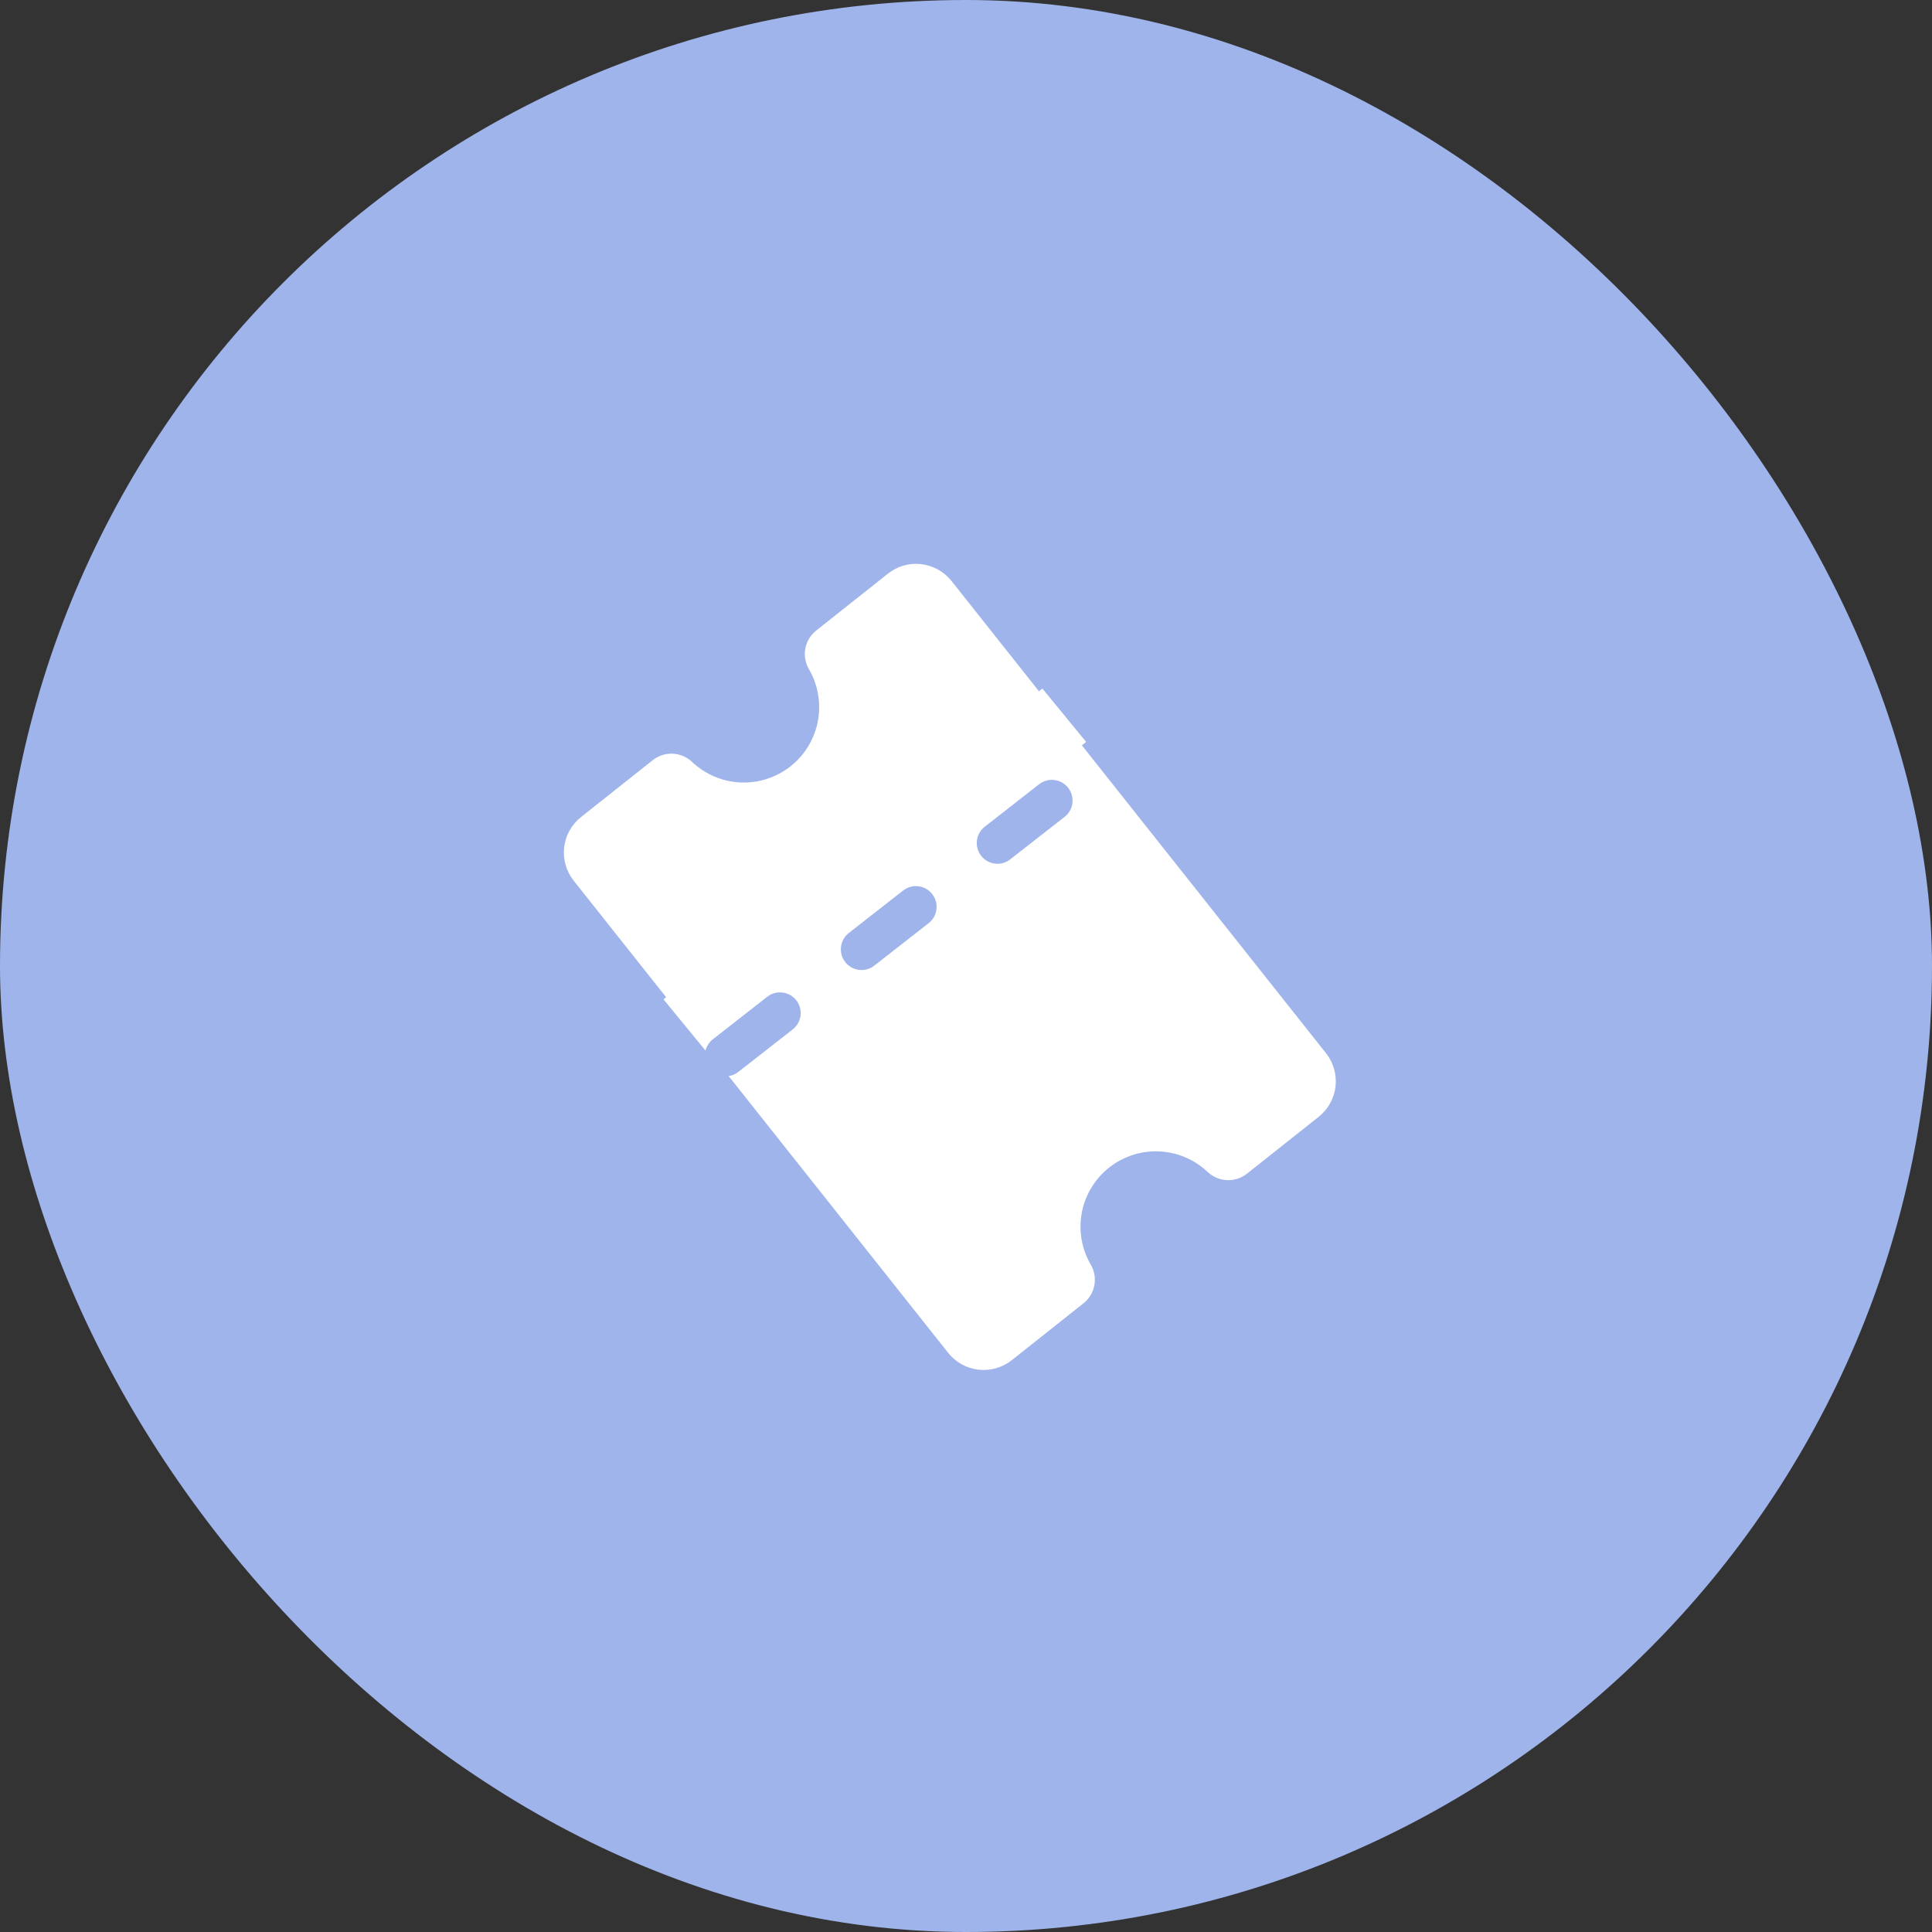
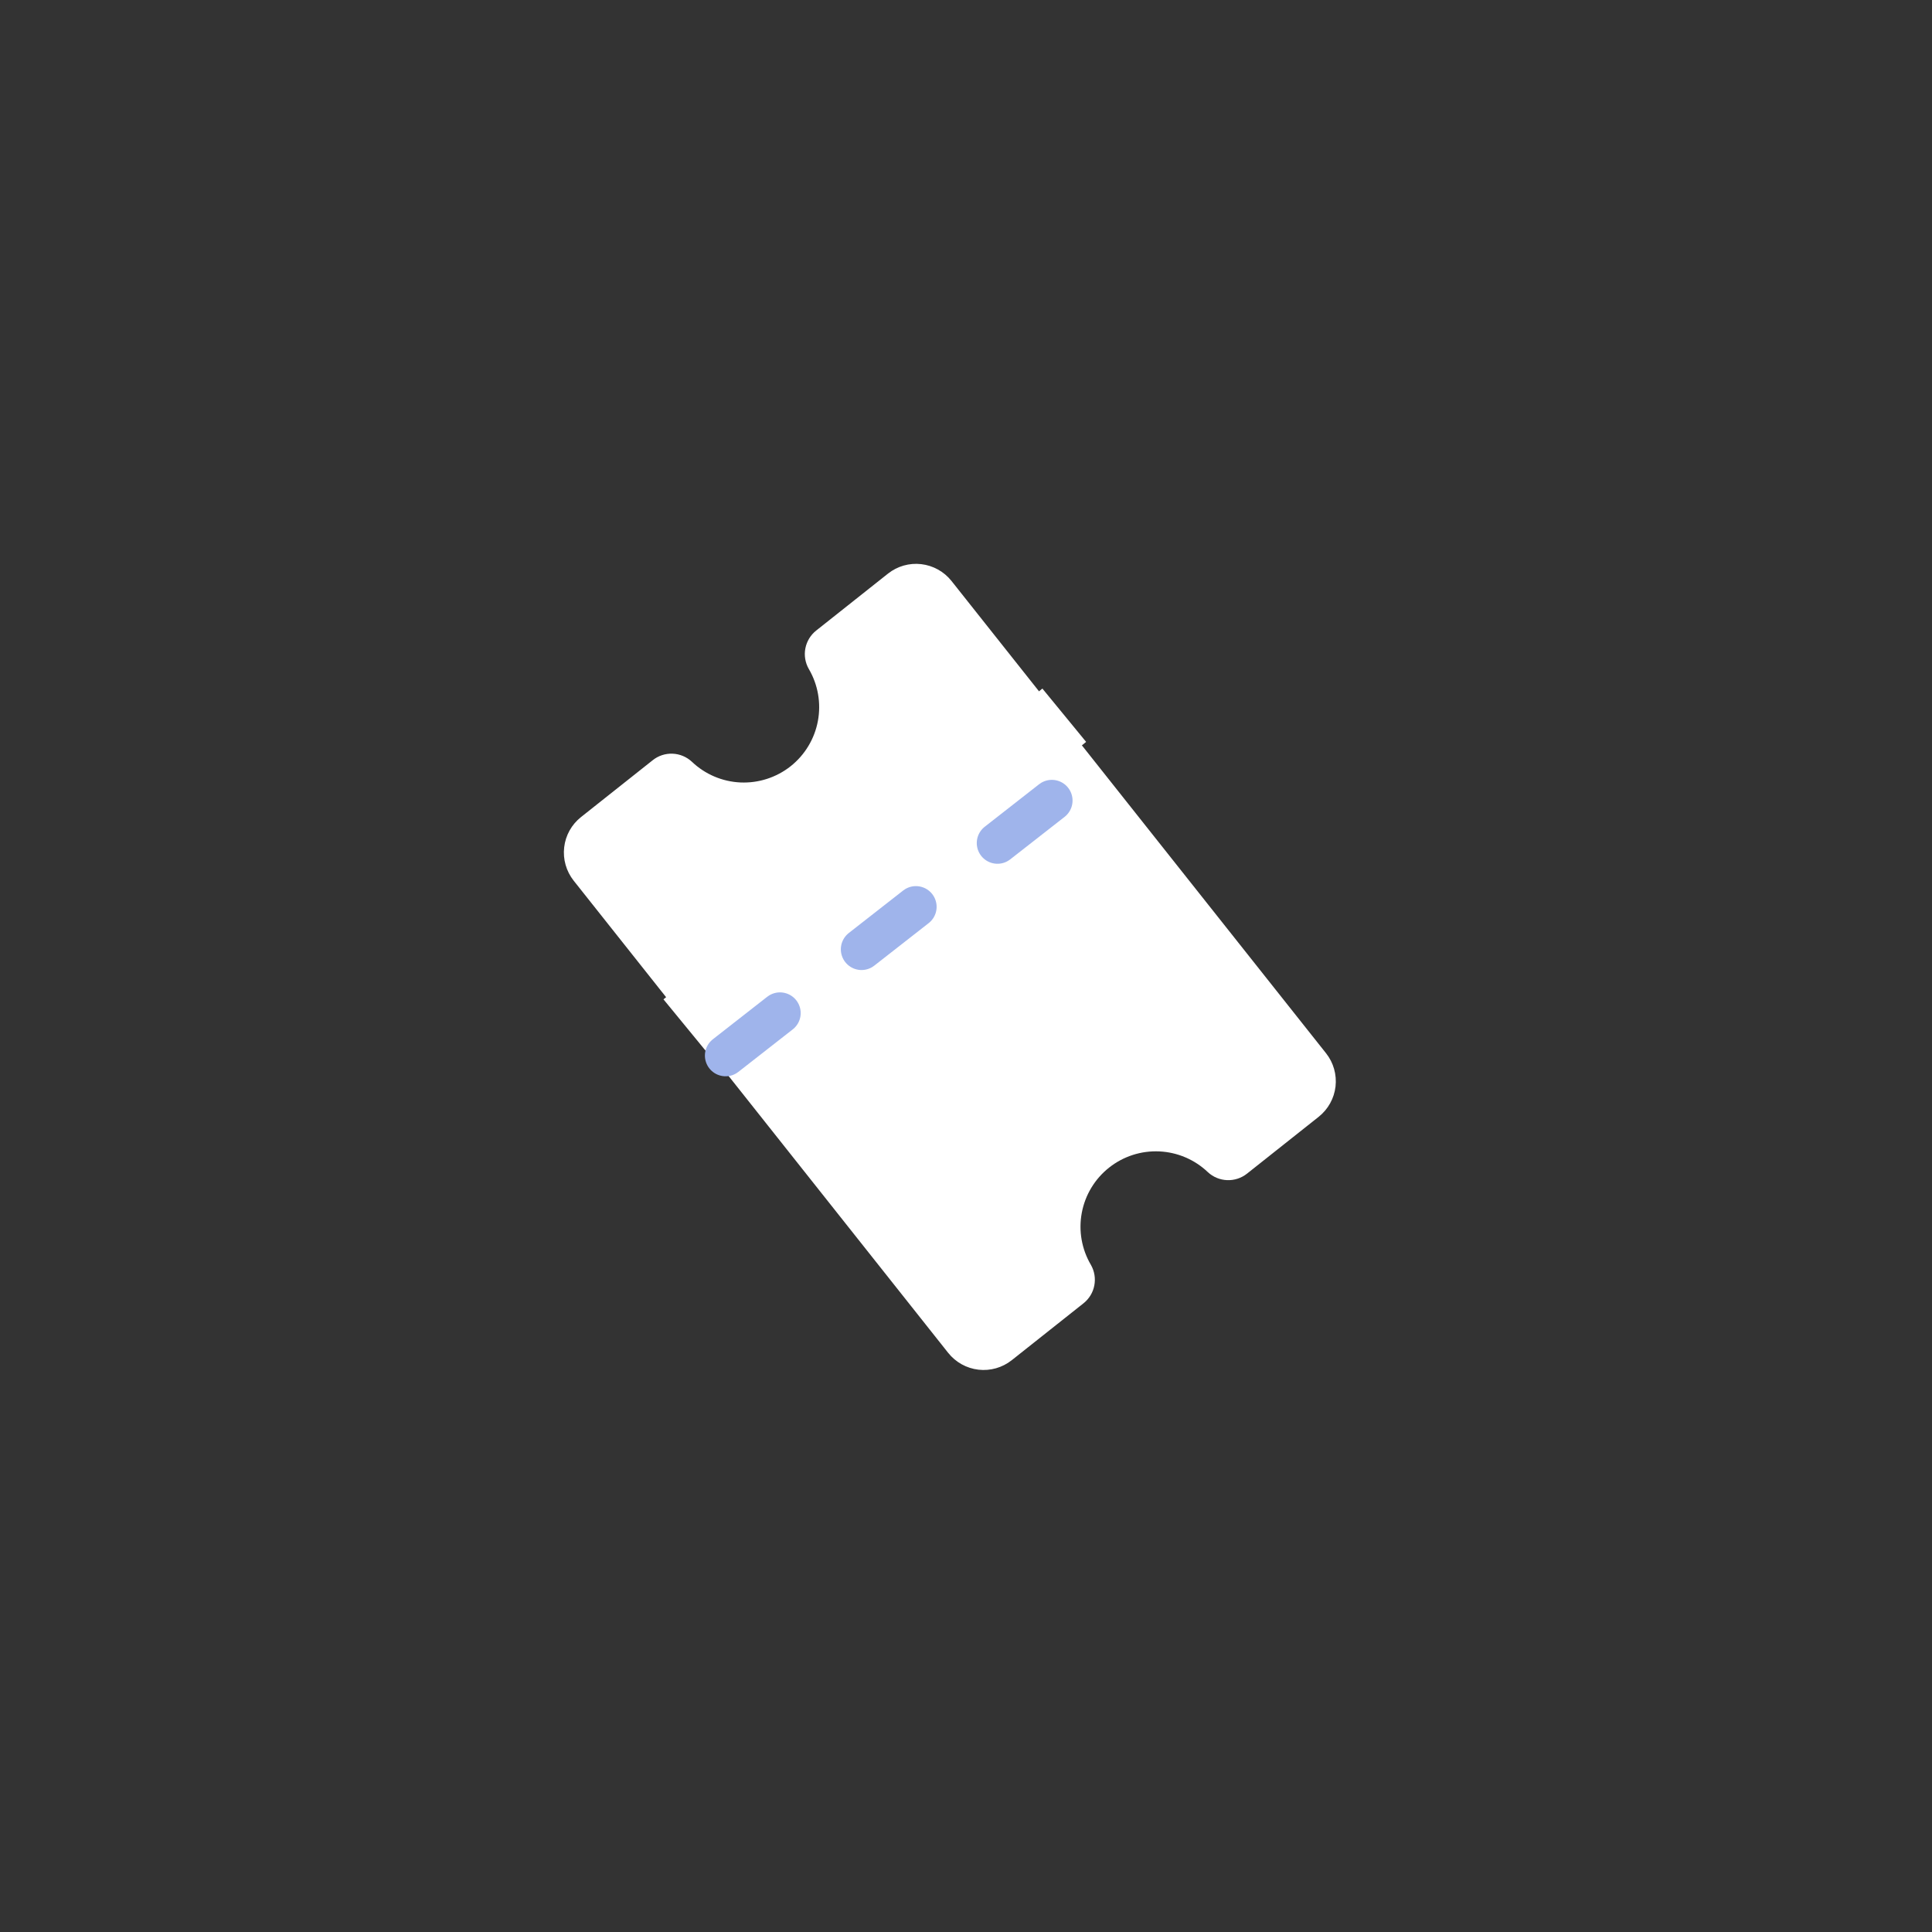
<svg xmlns="http://www.w3.org/2000/svg" width="56" height="56" viewBox="0 0 56 56" fill="none">
  <rect x="0" y="0" width="56" height="56" fill="#333333" stroke="none" />
-   <rect width="56" height="56" rx="28" fill="#9FB4EB" />
-   <path d="M35.009 33.974C35.162 34.117 35.361 34.199 35.569 34.207C35.778 34.215 35.983 34.148 36.146 34.018L38.224 32.37C38.496 32.153 38.671 31.838 38.711 31.493C38.75 31.148 38.652 30.801 38.436 30.529L31.108 21.288L30.936 21.424C30.892 21.46 30.84 21.487 30.785 21.503C30.729 21.52 30.671 21.525 30.614 21.518C30.556 21.512 30.501 21.494 30.45 21.467C30.4 21.439 30.355 21.401 30.319 21.356C30.284 21.311 30.257 21.259 30.241 21.203C30.226 21.148 30.221 21.09 30.228 21.032C30.235 20.975 30.253 20.919 30.282 20.869C30.31 20.819 30.348 20.775 30.394 20.739L30.565 20.604L27.579 16.839C27.363 16.567 27.047 16.392 26.702 16.352C26.357 16.312 26.01 16.411 25.738 16.627L23.66 18.275C23.496 18.404 23.384 18.588 23.344 18.793C23.304 18.998 23.34 19.21 23.444 19.391C23.71 19.845 23.804 20.381 23.707 20.898C23.611 21.416 23.33 21.881 22.918 22.209C22.505 22.536 21.988 22.703 21.462 22.68C20.935 22.656 20.436 22.443 20.054 22.079C19.901 21.937 19.703 21.854 19.494 21.846C19.285 21.838 19.081 21.905 18.918 22.036L16.84 23.684C16.568 23.9 16.392 24.215 16.353 24.56C16.313 24.906 16.412 25.252 16.627 25.525L19.613 29.289L19.784 29.154C19.829 29.117 19.88 29.09 19.936 29.074C19.991 29.058 20.049 29.053 20.107 29.059C20.164 29.066 20.22 29.083 20.27 29.111C20.321 29.139 20.365 29.177 20.401 29.222C20.437 29.267 20.463 29.319 20.479 29.375C20.495 29.43 20.499 29.488 20.492 29.546C20.485 29.603 20.467 29.658 20.439 29.709C20.41 29.759 20.372 29.803 20.327 29.838L20.156 29.974L27.484 39.214C27.701 39.486 28.016 39.661 28.361 39.701C28.706 39.741 29.053 39.642 29.325 39.427L31.403 37.779C31.567 37.65 31.68 37.466 31.719 37.261C31.759 37.056 31.724 36.843 31.62 36.662C31.353 36.208 31.259 35.673 31.356 35.155C31.453 34.637 31.733 34.172 32.146 33.845C32.559 33.517 33.076 33.35 33.602 33.374C34.128 33.398 34.628 33.611 35.009 33.974ZM21.81 28.662C21.765 28.698 21.713 28.725 21.658 28.742C21.603 28.758 21.545 28.763 21.487 28.757C21.43 28.75 21.374 28.733 21.324 28.705C21.273 28.677 21.229 28.639 21.193 28.594C21.157 28.549 21.131 28.497 21.115 28.441C21.099 28.386 21.095 28.328 21.102 28.27C21.108 28.213 21.127 28.157 21.155 28.107C21.183 28.057 21.221 28.013 21.267 27.977L22.066 27.344C22.157 27.274 22.272 27.242 22.386 27.255C22.5 27.269 22.605 27.327 22.676 27.418C22.747 27.508 22.781 27.623 22.768 27.737C22.755 27.852 22.698 27.956 22.608 28.029L21.81 28.662ZM24.091 26.852C24.001 26.923 23.886 26.955 23.771 26.941C23.657 26.928 23.553 26.869 23.481 26.779C23.41 26.689 23.377 26.574 23.389 26.46C23.402 26.345 23.459 26.24 23.549 26.168L24.347 25.535C24.392 25.498 24.444 25.471 24.499 25.455C24.555 25.439 24.613 25.434 24.67 25.44C24.727 25.446 24.783 25.464 24.833 25.492C24.884 25.52 24.928 25.558 24.964 25.603C25 25.648 25.027 25.7 25.042 25.756C25.058 25.811 25.063 25.869 25.056 25.926C25.049 25.984 25.031 26.039 25.002 26.089C24.974 26.14 24.936 26.184 24.89 26.219L24.091 26.852ZM26.373 25.043C26.282 25.114 26.167 25.145 26.053 25.132C25.939 25.118 25.834 25.06 25.763 24.97C25.691 24.879 25.658 24.765 25.671 24.65C25.684 24.536 25.741 24.431 25.83 24.358L26.629 23.725C26.72 23.654 26.835 23.623 26.949 23.636C27.064 23.65 27.168 23.708 27.239 23.799C27.311 23.889 27.344 24.004 27.331 24.118C27.319 24.232 27.261 24.337 27.172 24.41L26.373 25.043ZM28.655 23.233C28.564 23.304 28.449 23.336 28.334 23.322C28.22 23.308 28.116 23.25 28.044 23.16C27.973 23.07 27.94 22.955 27.953 22.841C27.965 22.726 28.023 22.621 28.112 22.549L28.91 21.916C29.001 21.845 29.116 21.813 29.231 21.827C29.345 21.841 29.449 21.899 29.521 21.989C29.592 22.079 29.625 22.194 29.613 22.308C29.6 22.423 29.543 22.528 29.453 22.6L28.655 23.233Z" fill="white" />
+   <path d="M35.009 33.974C35.162 34.117 35.361 34.199 35.569 34.207C35.778 34.215 35.983 34.148 36.146 34.018L38.224 32.37C38.496 32.153 38.671 31.838 38.711 31.493C38.75 31.148 38.652 30.801 38.436 30.529L31.108 21.288L30.936 21.424C30.892 21.46 30.84 21.487 30.785 21.503C30.729 21.52 30.671 21.525 30.614 21.518C30.556 21.512 30.501 21.494 30.45 21.467C30.4 21.439 30.355 21.401 30.319 21.356C30.284 21.311 30.257 21.259 30.241 21.203C30.226 21.148 30.221 21.09 30.228 21.032C30.235 20.975 30.253 20.919 30.282 20.869C30.31 20.819 30.348 20.775 30.394 20.739L30.565 20.604L27.579 16.839C27.363 16.567 27.047 16.392 26.702 16.352C26.357 16.312 26.01 16.411 25.738 16.627L23.66 18.275C23.496 18.404 23.384 18.588 23.344 18.793C23.304 18.998 23.34 19.21 23.444 19.391C23.71 19.845 23.804 20.381 23.707 20.898C23.611 21.416 23.33 21.881 22.918 22.209C22.505 22.536 21.988 22.703 21.462 22.68C20.935 22.656 20.436 22.443 20.054 22.079C19.901 21.937 19.703 21.854 19.494 21.846C19.285 21.838 19.081 21.905 18.918 22.036L16.84 23.684C16.568 23.9 16.392 24.215 16.353 24.56C16.313 24.906 16.412 25.252 16.627 25.525L19.613 29.289L19.784 29.154C19.829 29.117 19.88 29.09 19.936 29.074C19.991 29.058 20.049 29.053 20.107 29.059C20.164 29.066 20.22 29.083 20.27 29.111C20.321 29.139 20.365 29.177 20.401 29.222C20.437 29.267 20.463 29.319 20.479 29.375C20.495 29.43 20.499 29.488 20.492 29.546C20.485 29.603 20.467 29.658 20.439 29.709C20.41 29.759 20.372 29.803 20.327 29.838L20.156 29.974L27.484 39.214C27.701 39.486 28.016 39.661 28.361 39.701C28.706 39.741 29.053 39.642 29.325 39.427L31.403 37.779C31.567 37.65 31.68 37.466 31.719 37.261C31.759 37.056 31.724 36.843 31.62 36.662C31.353 36.208 31.259 35.673 31.356 35.155C31.453 34.637 31.733 34.172 32.146 33.845C32.559 33.517 33.076 33.35 33.602 33.374C34.128 33.398 34.628 33.611 35.009 33.974ZM21.81 28.662C21.765 28.698 21.713 28.725 21.658 28.742C21.603 28.758 21.545 28.763 21.487 28.757C21.43 28.75 21.374 28.733 21.324 28.705C21.157 28.549 21.131 28.497 21.115 28.441C21.099 28.386 21.095 28.328 21.102 28.27C21.108 28.213 21.127 28.157 21.155 28.107C21.183 28.057 21.221 28.013 21.267 27.977L22.066 27.344C22.157 27.274 22.272 27.242 22.386 27.255C22.5 27.269 22.605 27.327 22.676 27.418C22.747 27.508 22.781 27.623 22.768 27.737C22.755 27.852 22.698 27.956 22.608 28.029L21.81 28.662ZM24.091 26.852C24.001 26.923 23.886 26.955 23.771 26.941C23.657 26.928 23.553 26.869 23.481 26.779C23.41 26.689 23.377 26.574 23.389 26.46C23.402 26.345 23.459 26.24 23.549 26.168L24.347 25.535C24.392 25.498 24.444 25.471 24.499 25.455C24.555 25.439 24.613 25.434 24.67 25.44C24.727 25.446 24.783 25.464 24.833 25.492C24.884 25.52 24.928 25.558 24.964 25.603C25 25.648 25.027 25.7 25.042 25.756C25.058 25.811 25.063 25.869 25.056 25.926C25.049 25.984 25.031 26.039 25.002 26.089C24.974 26.14 24.936 26.184 24.89 26.219L24.091 26.852ZM26.373 25.043C26.282 25.114 26.167 25.145 26.053 25.132C25.939 25.118 25.834 25.06 25.763 24.97C25.691 24.879 25.658 24.765 25.671 24.65C25.684 24.536 25.741 24.431 25.83 24.358L26.629 23.725C26.72 23.654 26.835 23.623 26.949 23.636C27.064 23.65 27.168 23.708 27.239 23.799C27.311 23.889 27.344 24.004 27.331 24.118C27.319 24.232 27.261 24.337 27.172 24.41L26.373 25.043ZM28.655 23.233C28.564 23.304 28.449 23.336 28.334 23.322C28.22 23.308 28.116 23.25 28.044 23.16C27.973 23.07 27.94 22.955 27.953 22.841C27.965 22.726 28.023 22.621 28.112 22.549L28.91 21.916C29.001 21.845 29.116 21.813 29.231 21.827C29.345 21.841 29.449 21.899 29.521 21.989C29.592 22.079 29.625 22.194 29.613 22.308C29.6 22.423 29.543 22.528 29.453 22.6L28.655 23.233Z" fill="white" />
  <line x1="1" y1="-1" x2="13.208" y2="-1" transform="matrix(0.773 -0.634 0.634 0.773 20.499 30.512)" stroke="white" stroke-width="2" stroke-linecap="square" />
  <line x1="0.6" y1="-0.6" x2="13.608" y2="-0.6" transform="matrix(0.788 -0.616 0.616 0.788 20.929 31.439)" stroke="#9FB4EB" stroke-width="1.2" stroke-linecap="round" stroke-dasharray="2 3" />
</svg>